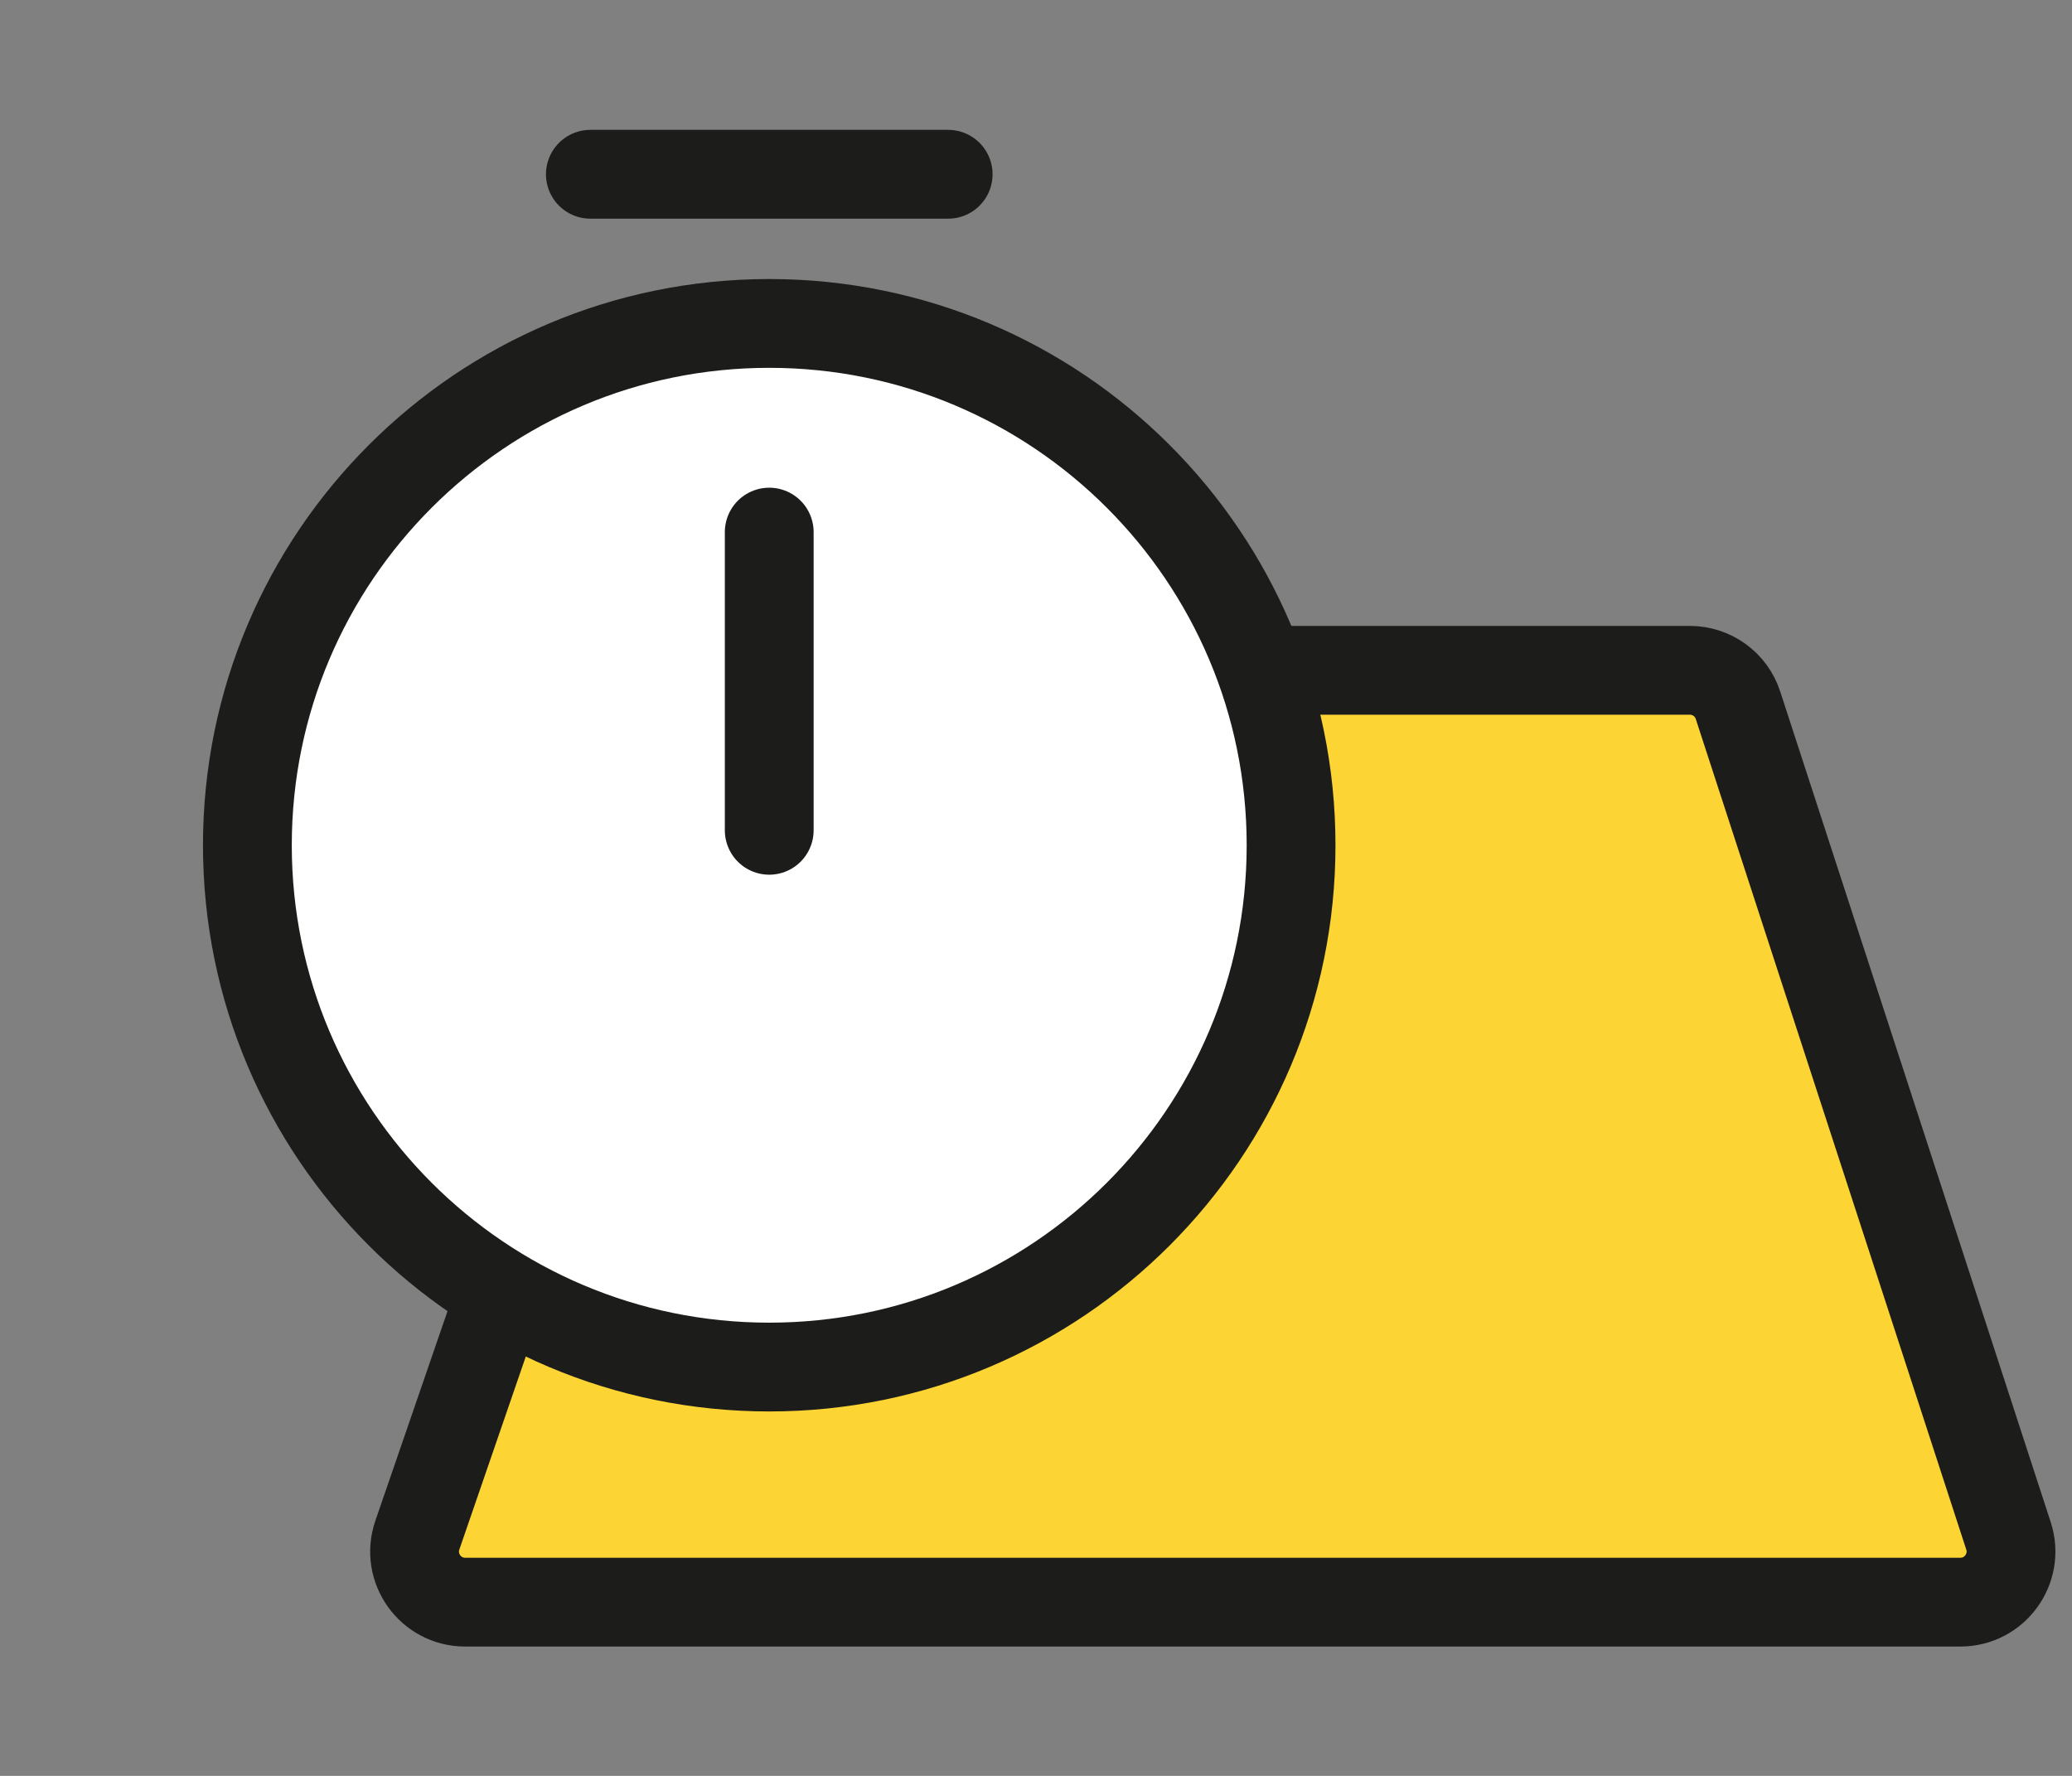
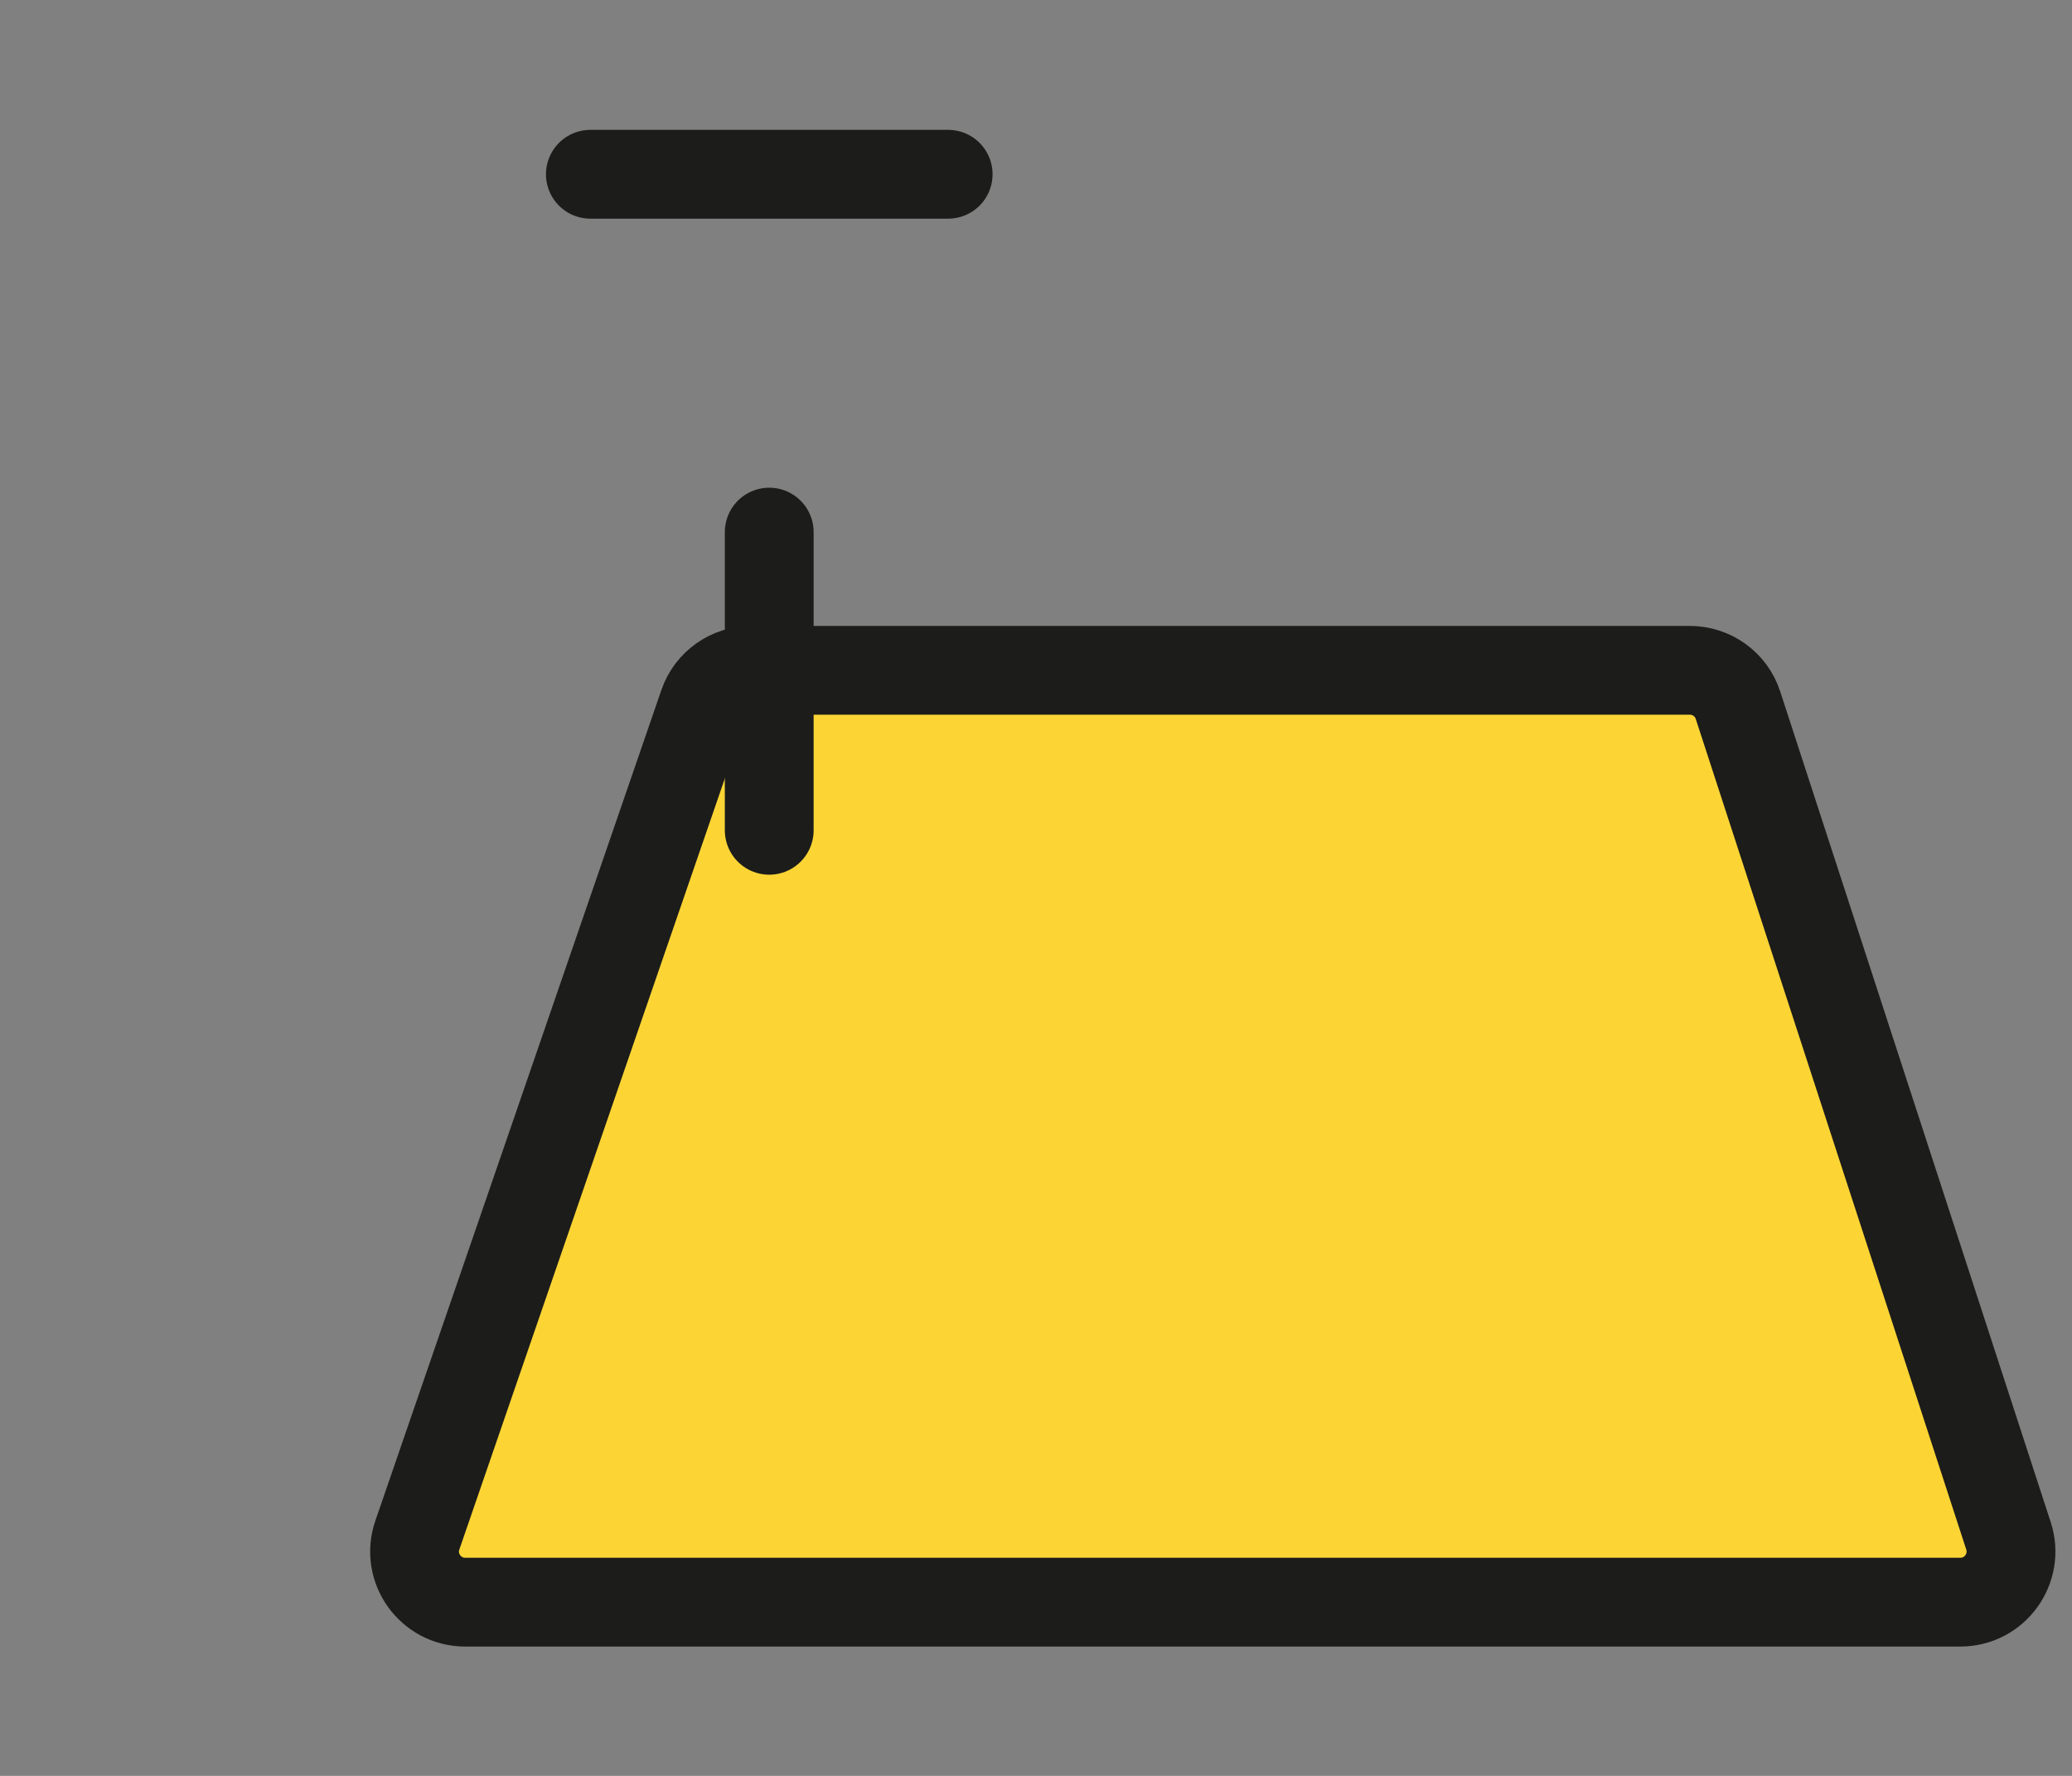
<svg xmlns="http://www.w3.org/2000/svg" width="28" height="24" viewBox="0 0 28 24" fill="none">
  <rect x="0" y="0" width="28" height="24" fill="#808080" stroke="none" />
  <path d="M22.836 9.059H10.152C9.86 9.059 9.6 9.244 9.505 9.52L5.64 20.746C5.487 21.19 5.817 21.652 6.286 21.652H26.492C26.956 21.652 27.285 21.198 27.142 20.757L23.486 9.53C23.395 9.249 23.132 9.059 22.836 9.059Z" fill="#FCD535" stroke="#1C1C1A" stroke-width="1.2" />
-   <path d="M17.447 11.423C17.447 15.316 14.288 18.475 10.395 18.475C6.502 18.475 3.343 15.316 3.343 11.423C3.343 7.53 6.502 4.371 10.395 4.371C14.288 4.371 17.447 7.53 17.447 11.423Z" fill="white" stroke="#1C1C1A" stroke-width="1.2" stroke-linecap="round" stroke-linejoin="round" />
  <path d="M10.395 7.191V11.221" stroke="#1C1C1A" stroke-width="1.2" stroke-linecap="round" stroke-linejoin="round" />
  <path d="M7.978 2.355H12.813" stroke="#1C1C1A" stroke-width="1.2" stroke-miterlimit="10" stroke-linecap="round" stroke-linejoin="round" />
</svg>